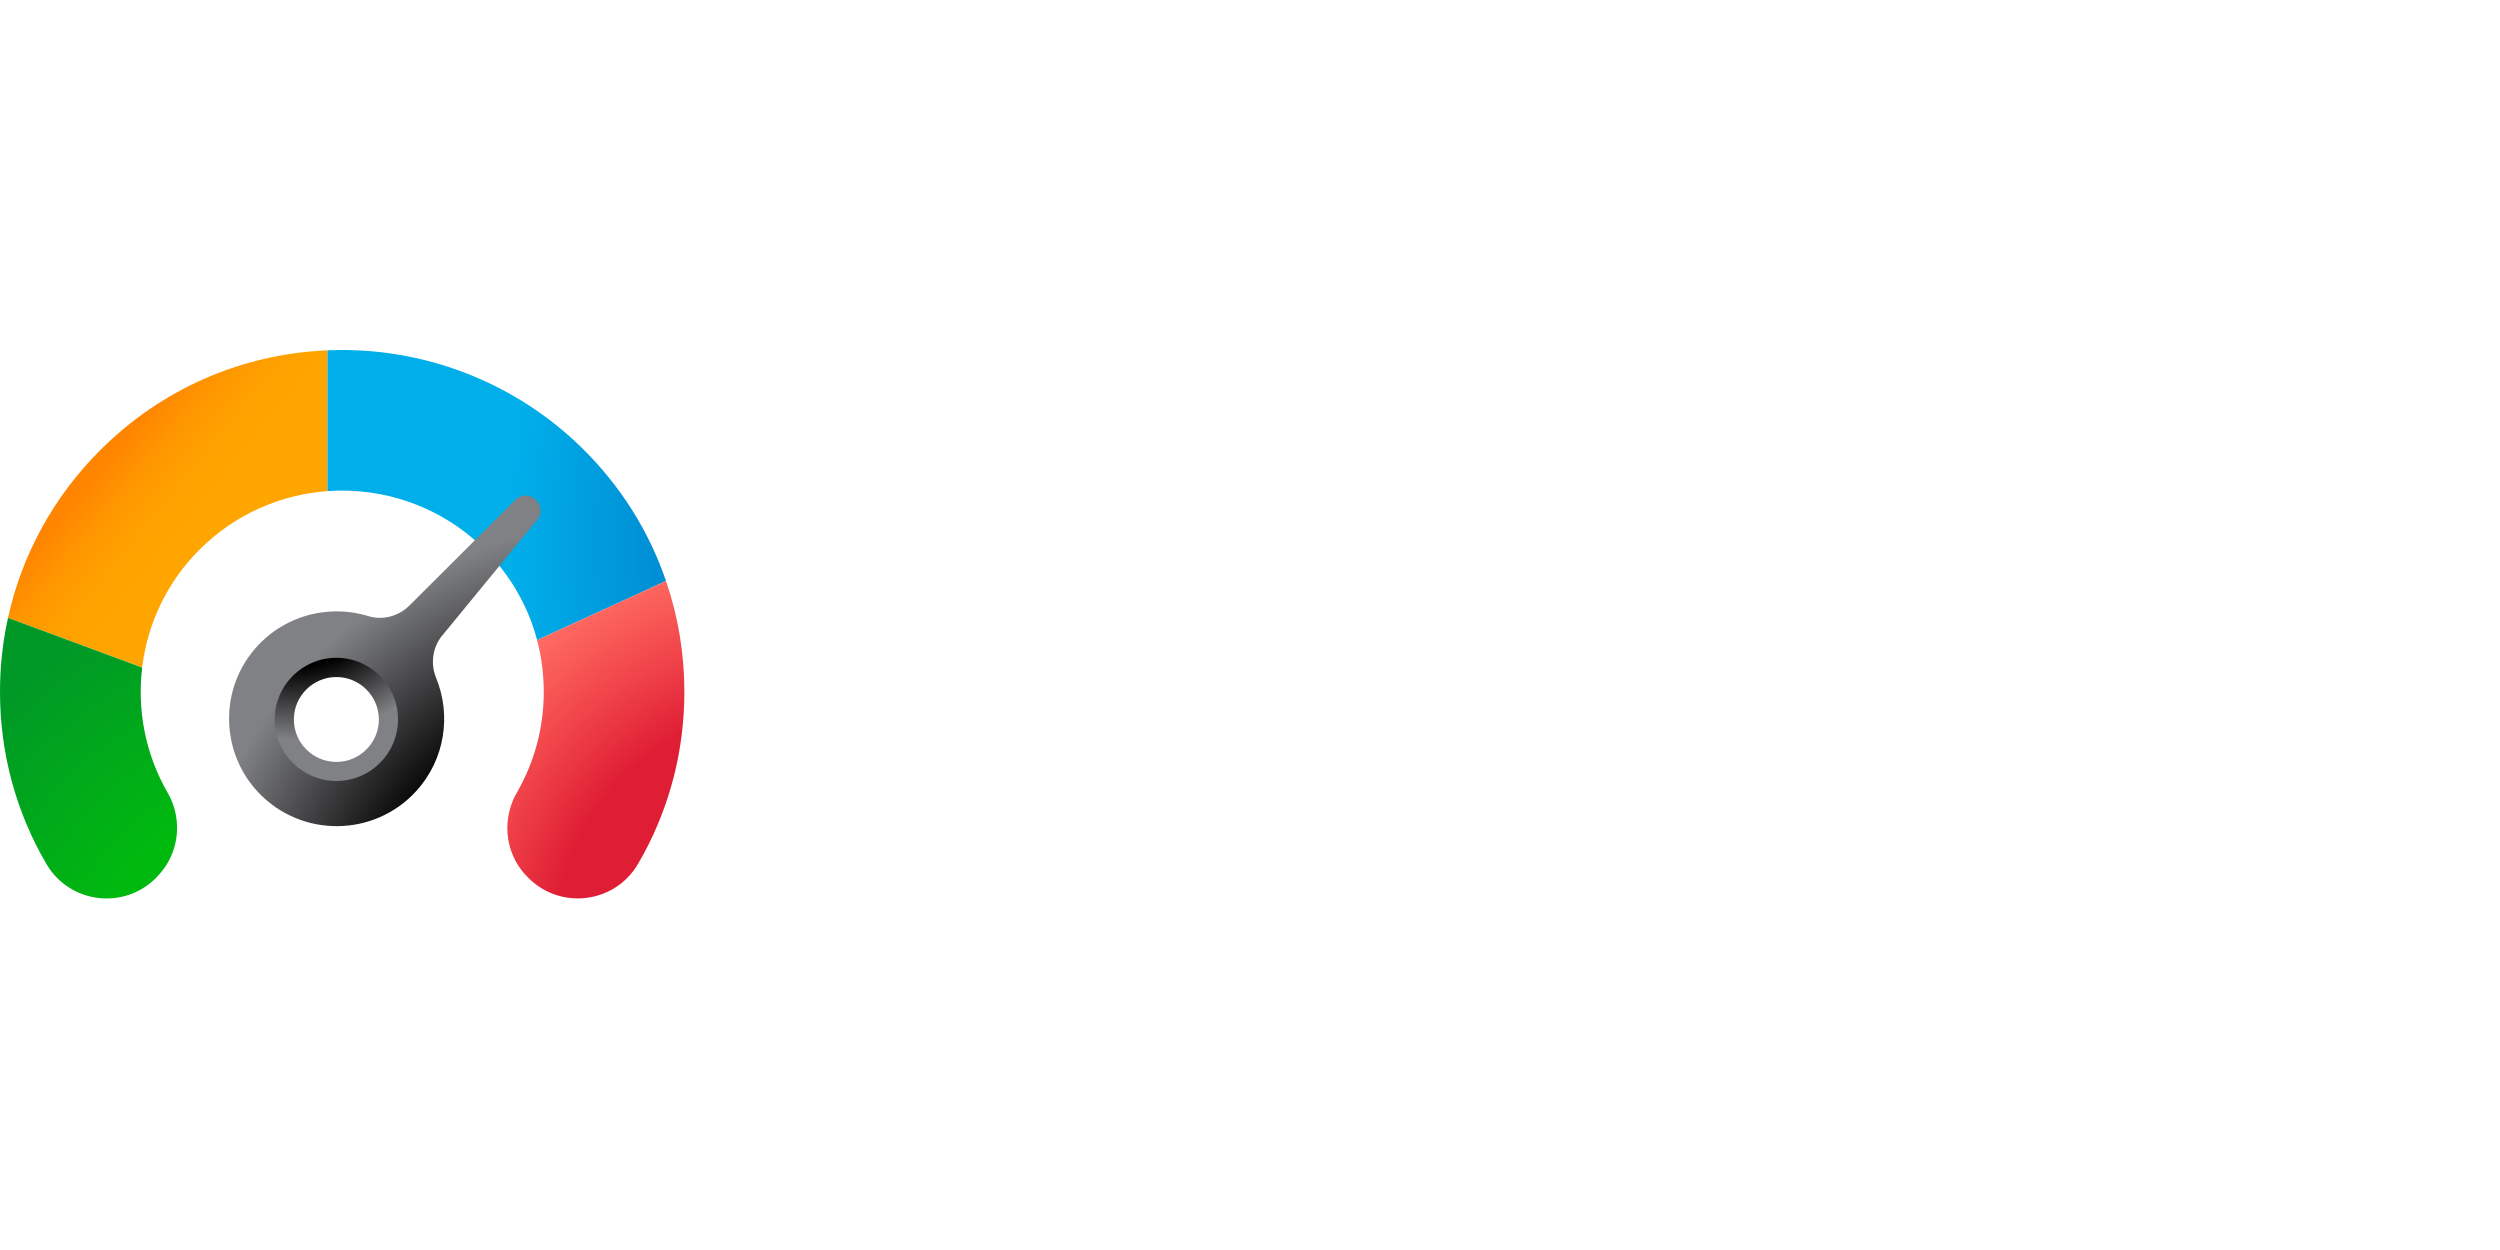
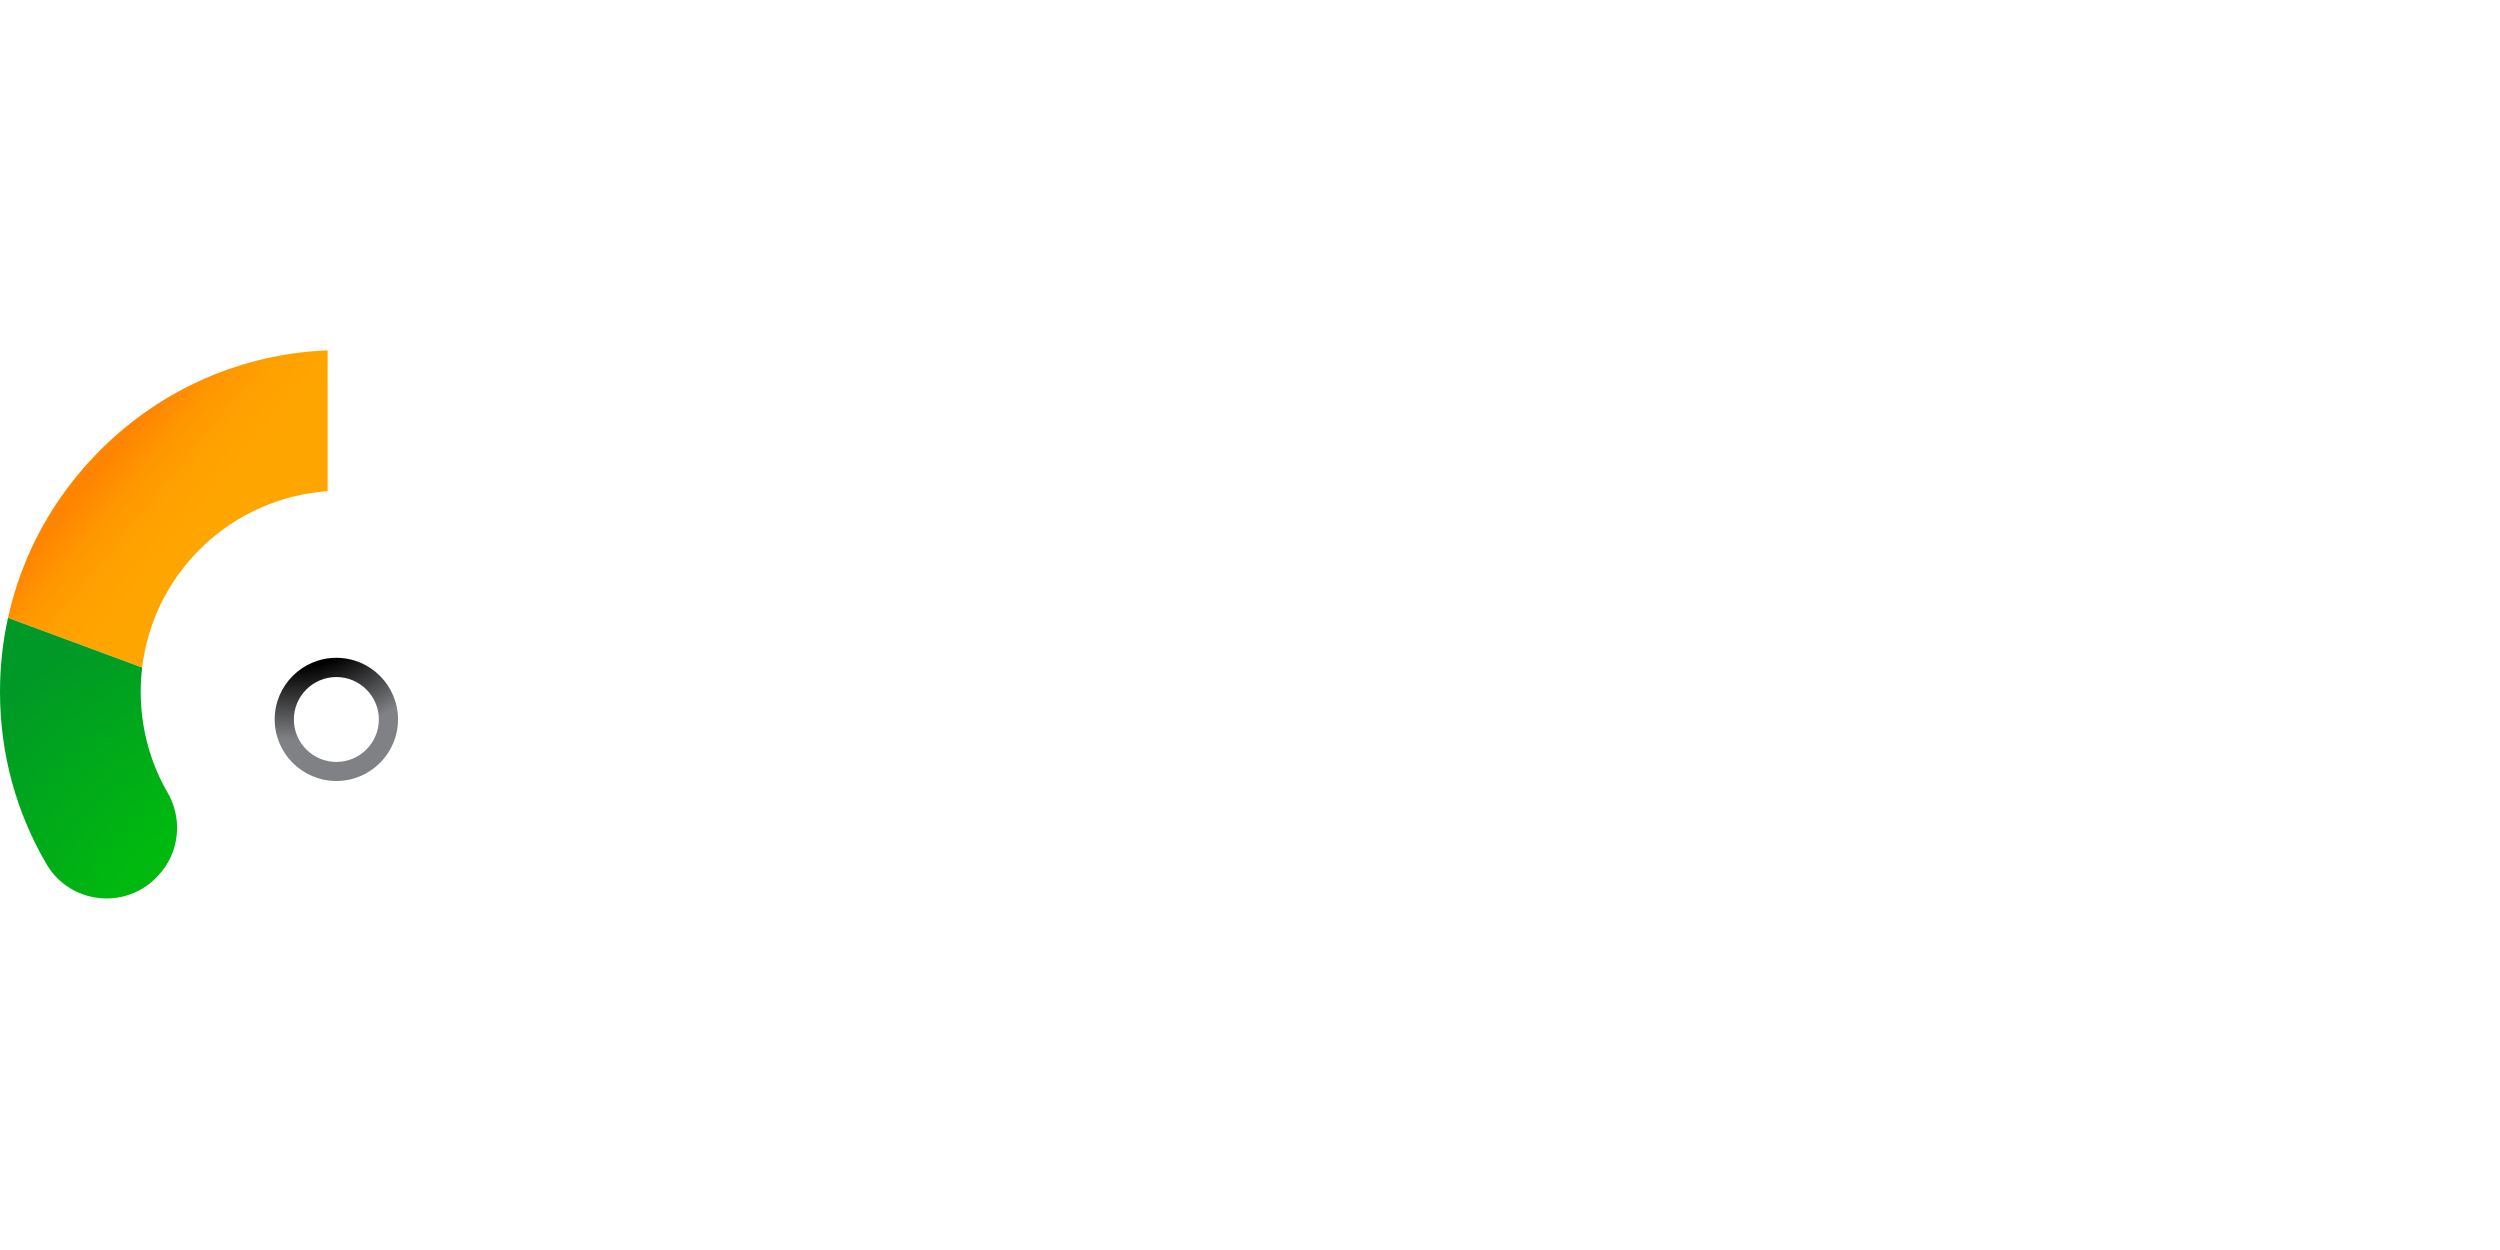
<svg xmlns="http://www.w3.org/2000/svg" width="800" height="400" viewBox="0 0 800 400" fill="none">
  <rect width="800" height="400" fill="white" />
  <path d="M104.841 112.108V157.158C89.912 158.227 75.297 164.458 63.891 175.824C53.295 186.409 47.162 199.783 45.491 213.601L2.558 197.724C6.995 177.545 17.095 159.009 32.076 144.044C51.651 124.491 77.333 113.229 104.841 112.108Z" fill="url(#paint0_linear_1883_1643)" />
-   <path d="M213.128 185.887L171.865 204.815C168.994 193.943 163.278 183.984 155.109 175.824C141.354 162.085 122.85 155.854 104.815 157.158V112.108C106.068 112.056 107.347 112.03 108.6 112.004C137.518 111.769 165.496 123.031 186.141 143.262C198.538 155.411 207.673 169.958 213.102 185.861L213.128 185.887Z" fill="url(#paint1_radial_1883_1643)" />
-   <path d="M219 221.396C219 239.723 214.511 257.347 206.081 273.041C205.455 274.214 204.802 275.362 204.123 276.509C196.763 289.075 179.433 291.265 169.124 280.967L168.837 280.68C162.625 274.475 160.798 265.403 163.669 257.373C164.113 256.069 164.713 254.792 165.418 253.593C171.003 243.921 174.005 232.893 174.005 221.422C174.005 215.764 173.274 210.185 171.865 204.841L213.128 185.914C216.99 197.202 219 209.142 219 221.422V221.396Z" fill="url(#paint2_radial_1883_1643)" />
  <path d="M50.189 280.654L49.876 280.967C39.645 291.212 22.498 289.127 15.033 276.769C14.981 276.691 14.929 276.587 14.877 276.509C5.168 259.954 0 241.079 0 221.396C0 213.34 0.861 205.414 2.558 197.724L45.491 213.627C43.847 227.314 46.561 241.444 53.66 253.697C54.495 255.131 55.148 256.617 55.618 258.155C58.097 265.976 56.14 274.684 50.163 280.654H50.189Z" fill="url(#paint3_radial_1883_1643)" />
-   <path d="M141.511 203.381L171.864 166.387C175.675 161.746 169.098 155.776 164.844 160.025L131.019 193.761C127.574 197.202 122.484 198.584 117.839 197.15C104.502 193.083 89.286 197.28 80.151 209.403C70.129 222.699 71.225 241.548 82.709 253.619C96.646 268.27 119.9 267.801 133.237 253.097C142.424 242.982 144.434 228.852 139.579 216.99C137.7 212.401 138.379 207.187 141.511 203.355V203.381ZM95.21 243.79C87.615 236.907 87.041 225.124 93.932 217.537C100.822 209.951 112.619 209.377 120.214 216.26C127.809 223.142 128.383 234.926 121.493 242.513C114.602 250.099 102.805 250.673 95.21 243.79Z" fill="url(#paint4_radial_1883_1643)" />
  <path d="M107.634 249.917C96.75 249.917 87.903 241.079 87.903 230.207C87.903 219.336 96.75 210.498 107.634 210.498C118.517 210.498 127.365 219.336 127.365 230.207C127.365 241.079 118.517 249.917 107.634 249.917ZM107.634 216.651C100.143 216.651 94.036 222.751 94.036 230.233C94.036 237.716 100.143 243.816 107.634 243.816C115.124 243.816 121.232 237.716 121.232 230.233C121.232 222.751 115.124 216.651 107.634 216.651Z" fill="url(#paint5_radial_1883_1643)" />
  <defs>
    <linearGradient id="paint0_linear_1883_1643" x1="-46.013" y1="73.941" x2="97.251" y2="190.527" gradientUnits="userSpaceOnUse">
      <stop offset="0.58" stop-color="#FF8400" />
      <stop offset="0.59" stop-color="#FF8600" />
      <stop offset="0.65" stop-color="#FF9700" />
      <stop offset="0.71" stop-color="#FFA100" />
      <stop offset="0.79" stop-color="#FFA500" />
    </linearGradient>
    <radialGradient id="paint1_radial_1883_1643" cx="0" cy="0" r="1" gradientUnits="userSpaceOnUse" gradientTransform="translate(405.741 173.686) scale(314.158 313.811)">
      <stop offset="0.52" stop-color="#0079C6" />
      <stop offset="0.77" stop-color="#00AEEA" />
    </radialGradient>
    <radialGradient id="paint2_radial_1883_1643" cx="0" cy="0" r="1" gradientUnits="userSpaceOnUse" gradientTransform="translate(254.052 303.205) scale(150.019 149.853)">
      <stop offset="0.51" stop-color="#DF1D34" />
      <stop offset="0.85" stop-color="#FF453A" stop-opacity="0.8" />
    </radialGradient>
    <radialGradient id="paint3_radial_1883_1643" cx="0" cy="0" r="1" gradientUnits="userSpaceOnUse" gradientTransform="translate(101.318 328.076) scale(174.396 174.203)">
      <stop offset="0.44" stop-color="#00B90F" />
      <stop offset="0.83" stop-color="#009826" />
    </radialGradient>
    <radialGradient id="paint4_radial_1883_1643" cx="0" cy="0" r="1" gradientUnits="userSpaceOnUse" gradientTransform="translate(205.846 312.33) scale(174.213 174.021)">
      <stop offset="0.51" />
      <stop offset="0.84" stop-color="#808184" />
    </radialGradient>
    <radialGradient id="paint5_radial_1883_1643" cx="0" cy="0" r="1" gradientUnits="userSpaceOnUse" gradientTransform="translate(93.331 177.962) scale(69.972 69.895)">
      <stop offset="0.51" />
      <stop offset="0.84" stop-color="#808184" />
    </radialGradient>
  </defs>
</svg>